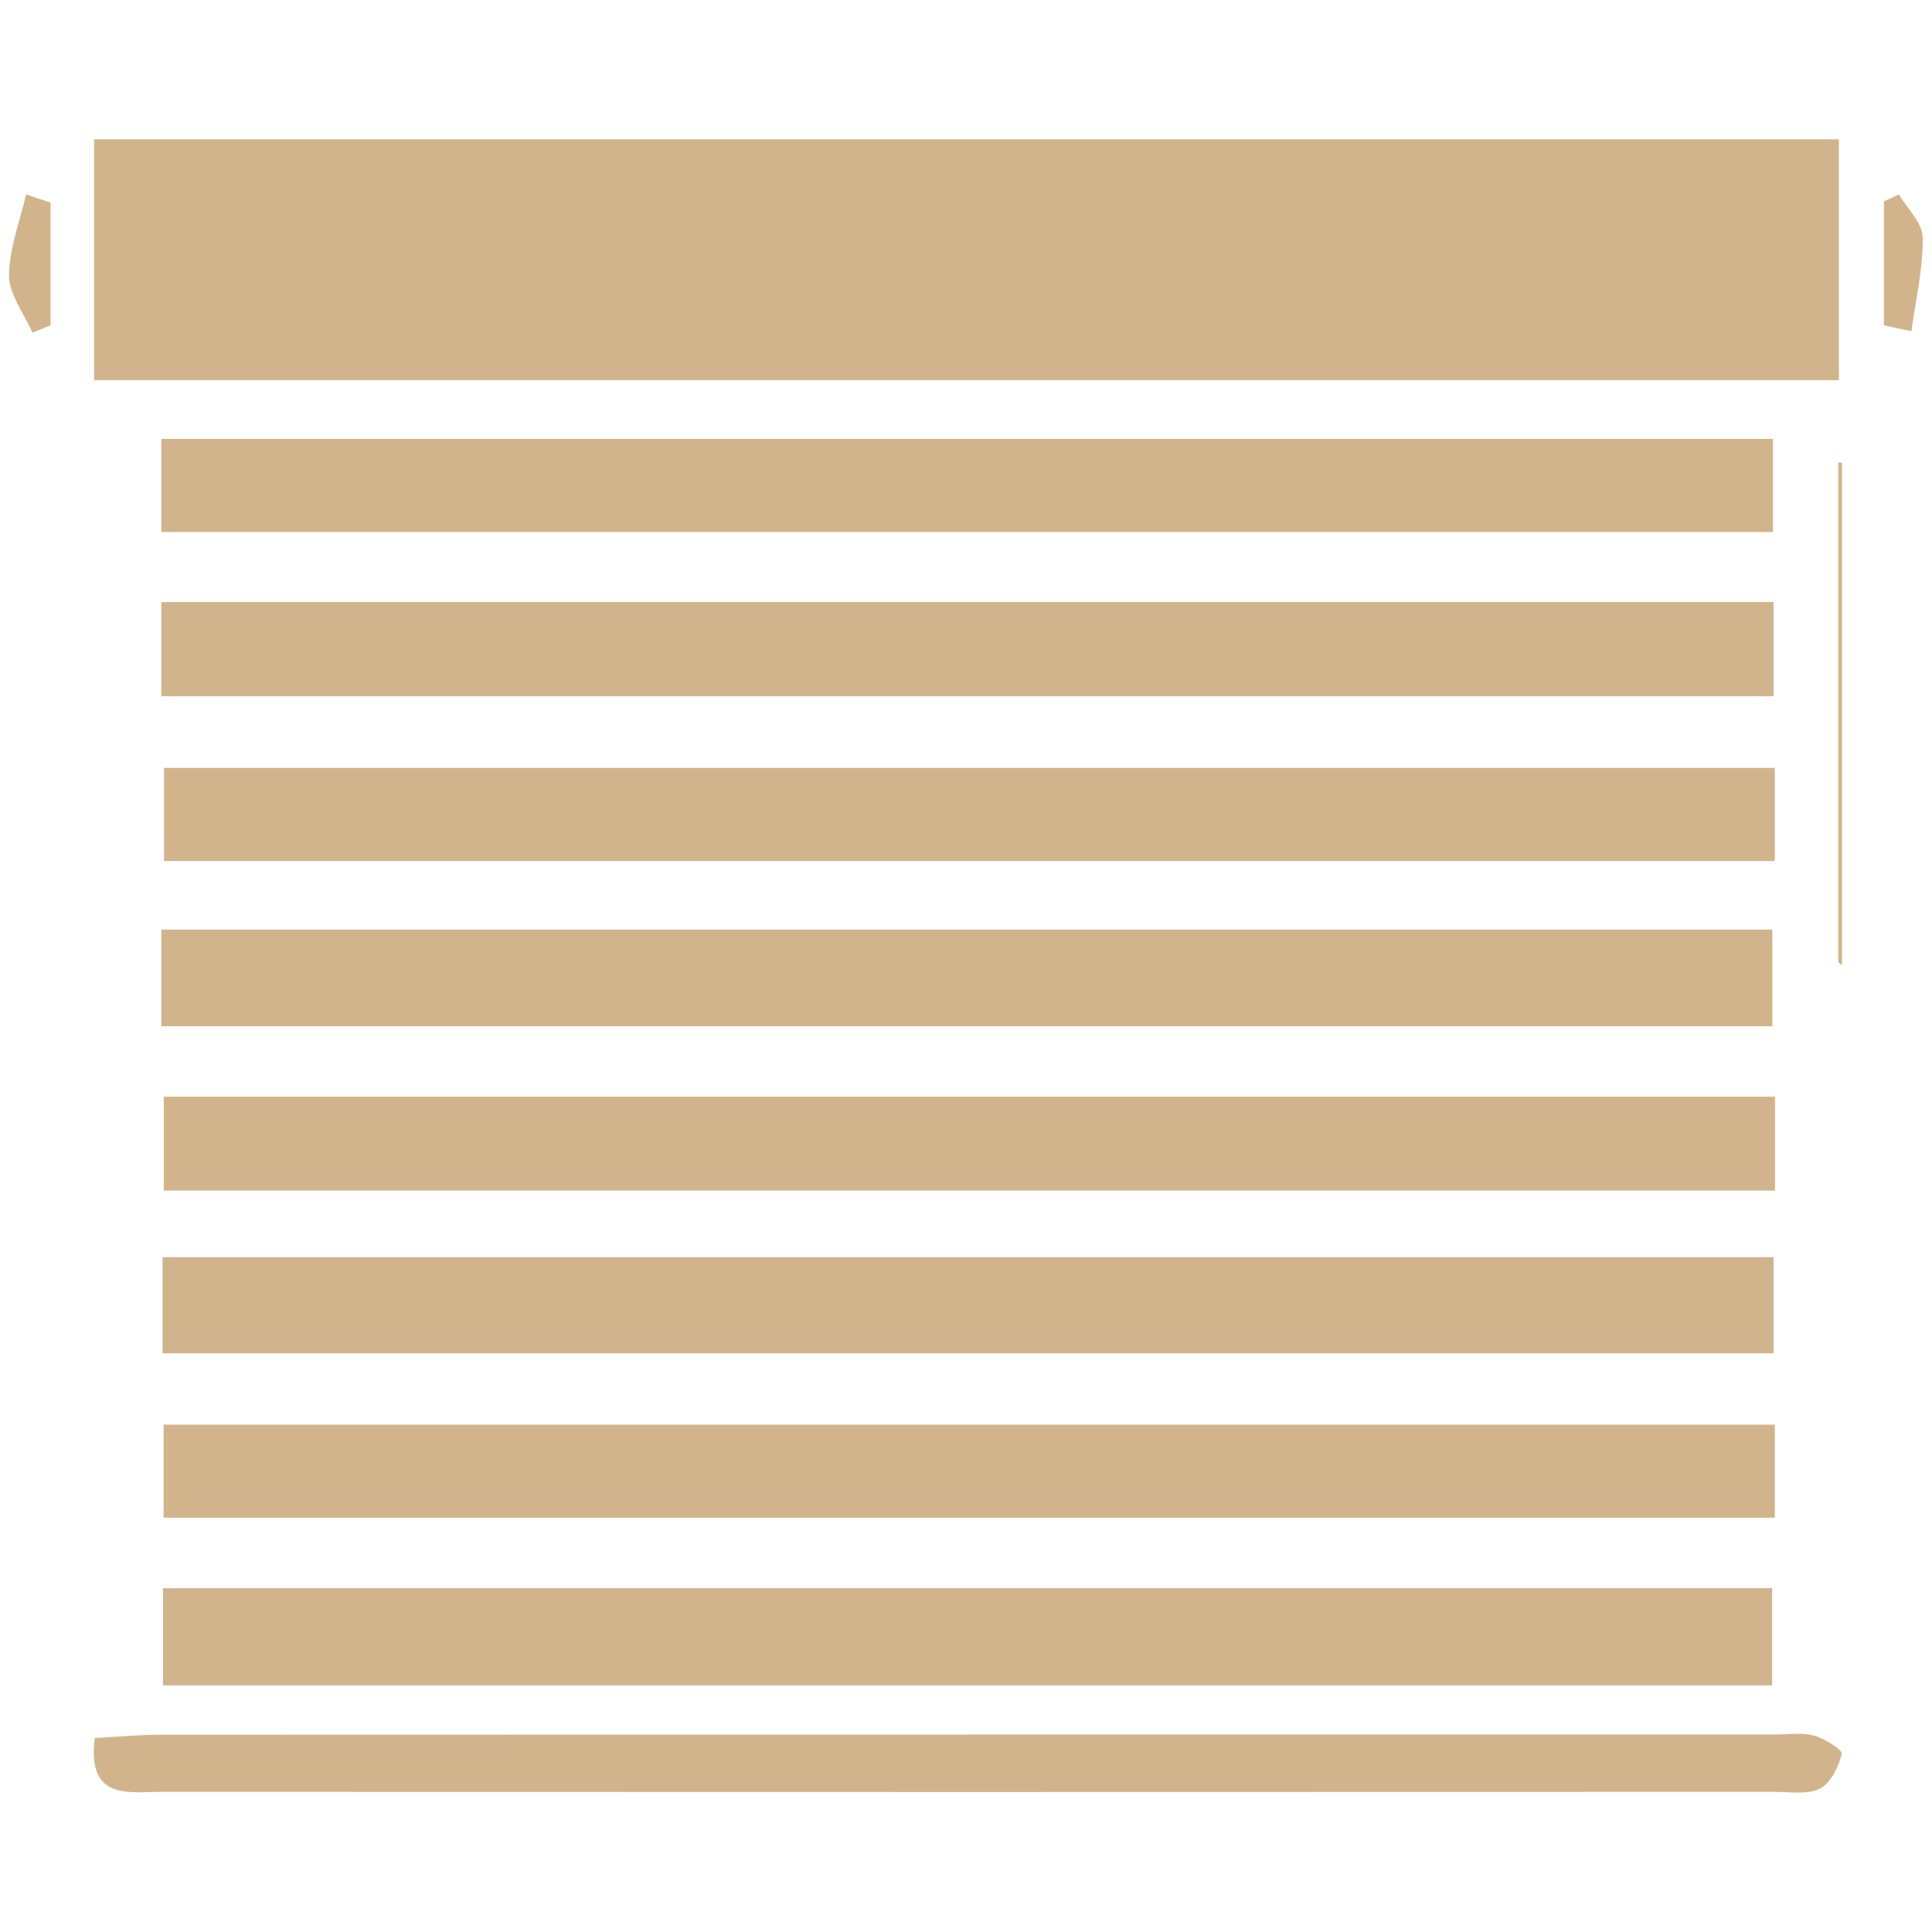
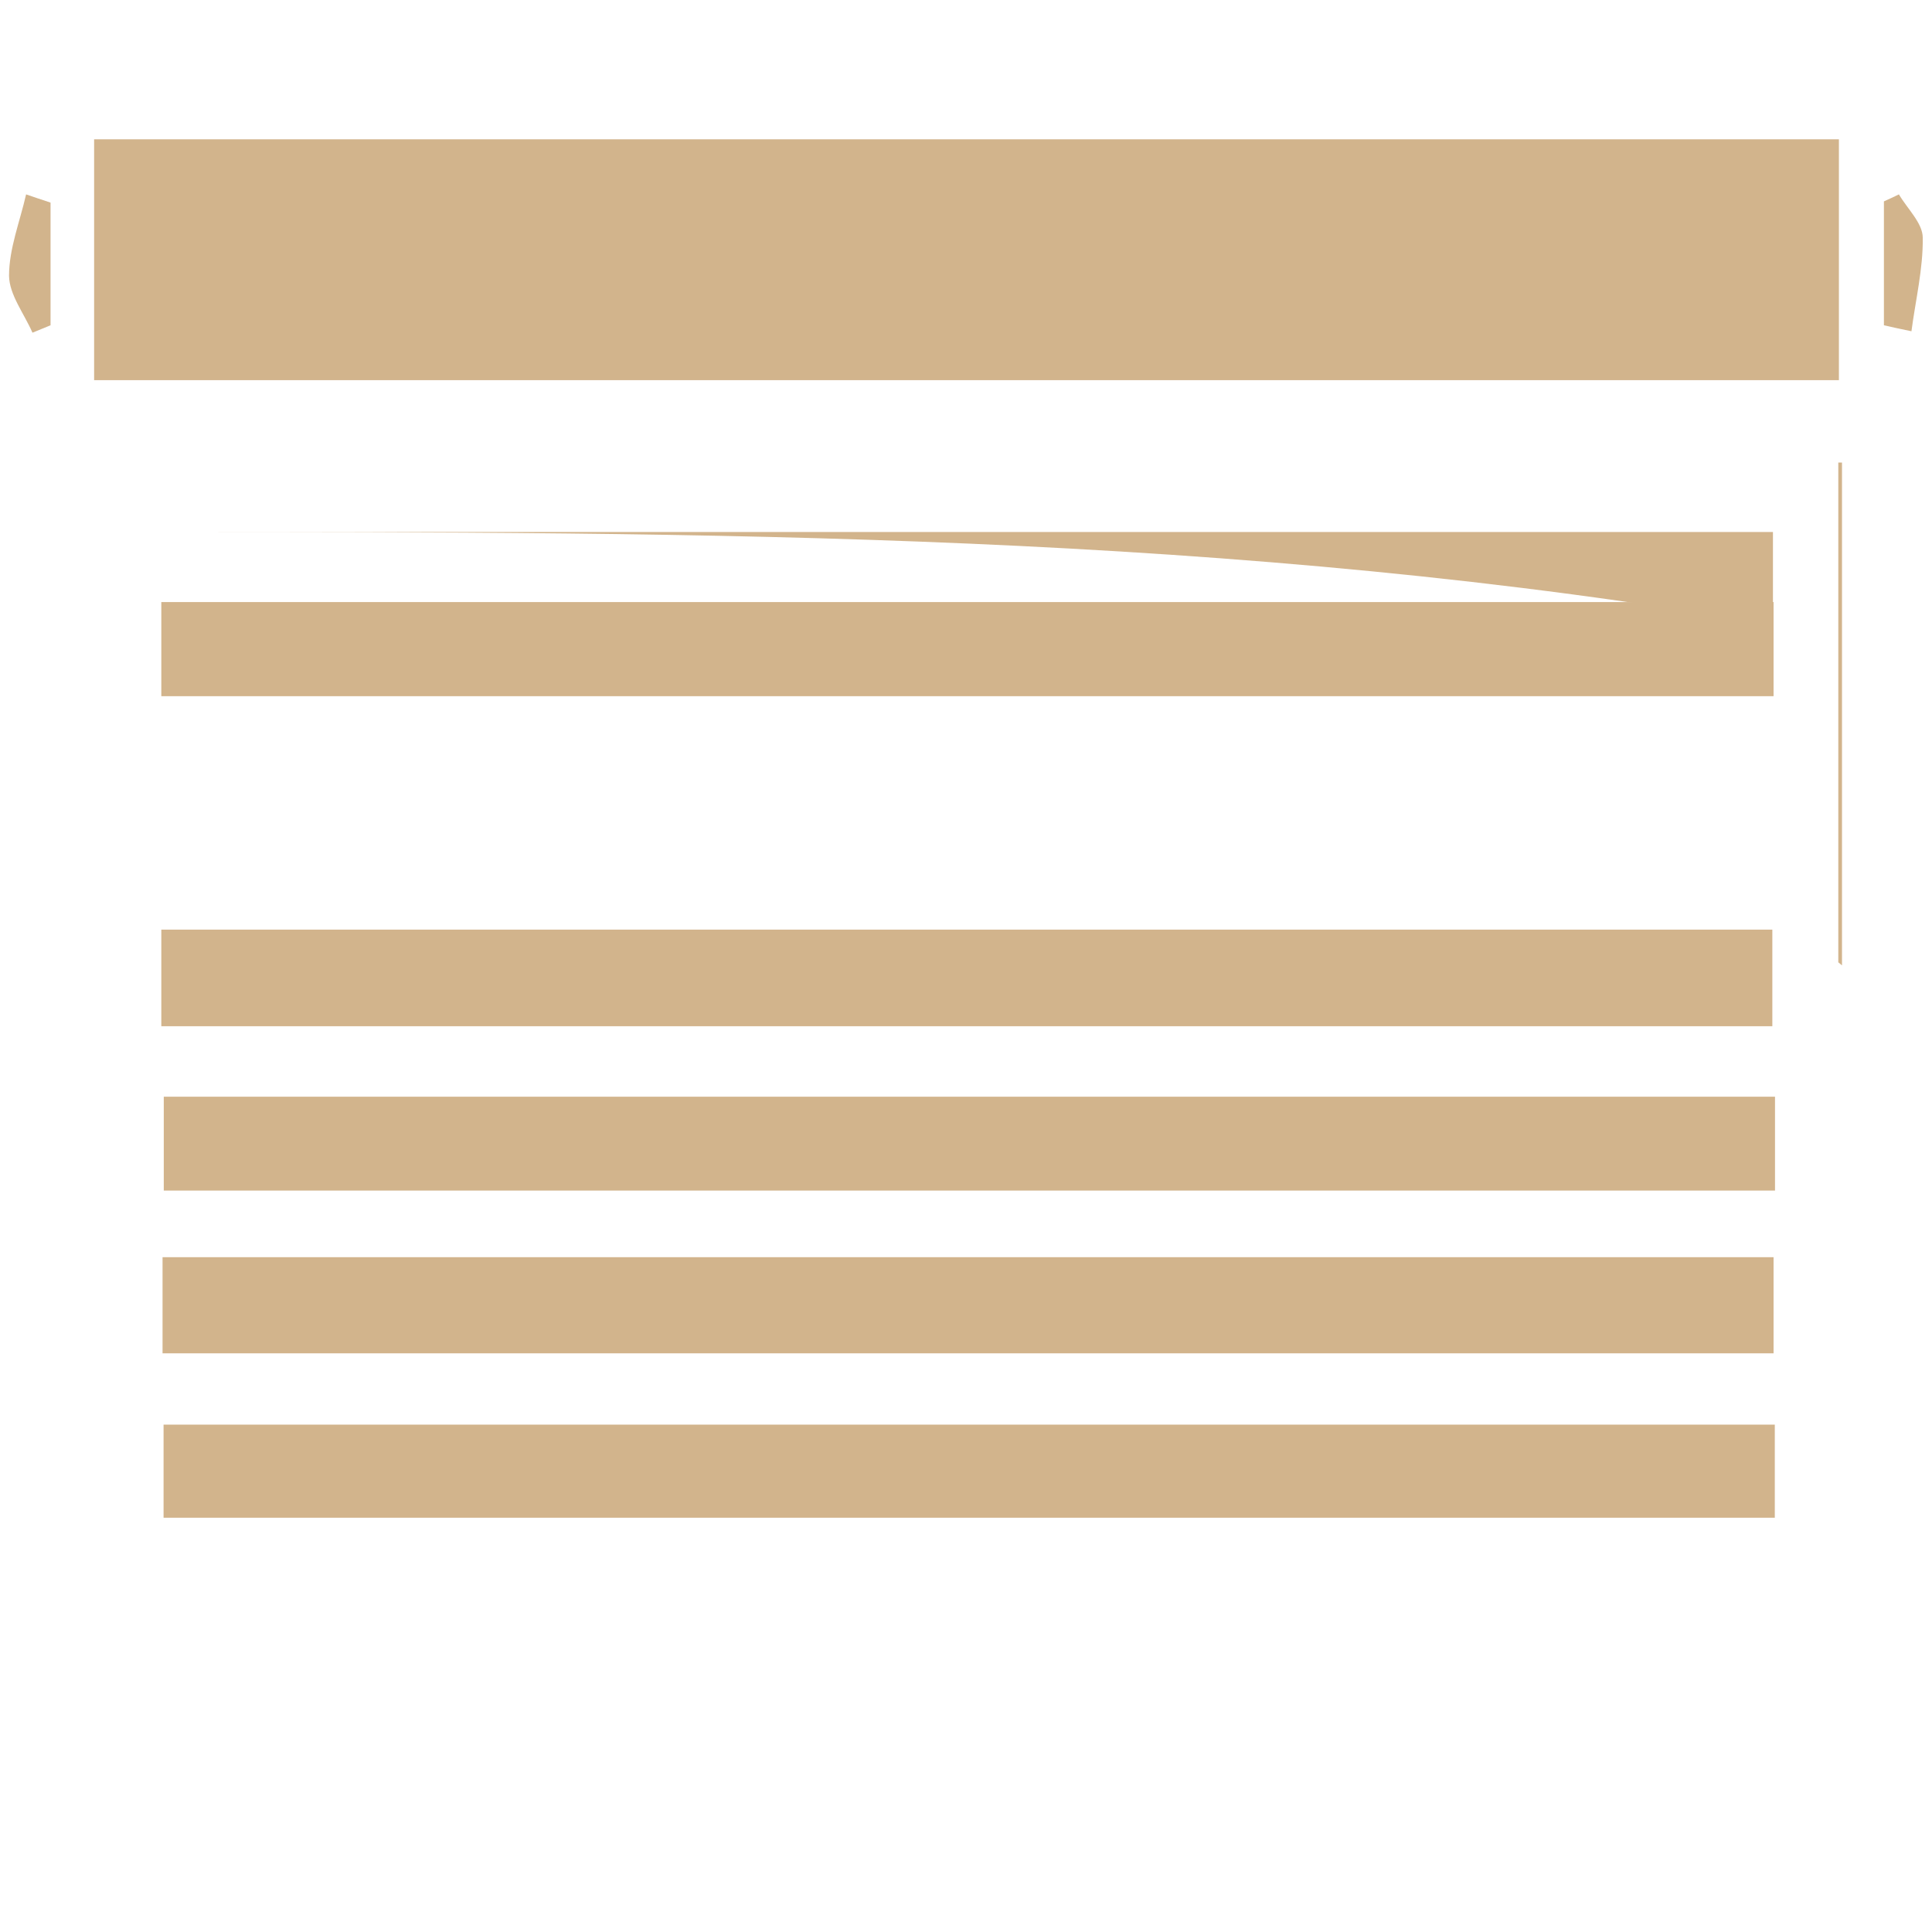
<svg xmlns="http://www.w3.org/2000/svg" id="Layer_1" x="0px" y="0px" viewBox="0 0 94.02 94.02" style="enable-background:new 0 0 94.02 94.02;" xml:space="preserve">
  <style type="text/css">	.st0{fill:#D2B48C;}</style>
  <g>
    <path class="st0" d="M4.58,18.5c0-3.95,0-7.74,0-11.72c28.3,0,56.47,0,84.91,0c0,3.8,0,7.66,0,11.72  C61.23,18.5,32.99,18.5,4.58,18.5z" />
    <path class="st0" d="M7.85,33.88c0-1.59,0-2.95,0-4.58c26.14,0,52.2,0,78.46,0c0,1.5,0,2.94,0,4.58  C60.21,33.88,34.22,33.88,7.85,33.88z" />
    <path class="st0" d="M7.85,49.94c0-1.76,0-3.12,0-4.7c26.13,0,52.14,0,78.4,0c0,1.48,0,3,0,4.7C60.12,49.94,34.12,49.94,7.85,49.94  z" />
    <path class="st0" d="M7.91,65.86c0-1.64,0-3.08,0-4.68c26.19,0,52.2,0,78.4,0c0,1.56,0,3,0,4.68  C60.24,65.86,34.24,65.86,7.91,65.86z" />
-     <path class="st0" d="M86.24,82.02c-26.21,0-52.16,0-78.31,0c0-1.59,0-3.04,0-4.73c25.99,0,52.02,0,78.31,0  C86.24,78.81,86.24,80.41,86.24,82.02z" />
-     <path class="st0" d="M7.85,25.89c0-1.6,0-2.96,0-4.53c26.14,0,52.17,0,78.43,0c0,1.43,0,2.86,0,4.53  C60.23,25.89,34.21,25.89,7.85,25.89z" />
-     <path class="st0" d="M86.37,37.37c0,1.56,0,2.92,0,4.53c-26.11,0-52.13,0-78.39,0c0-1.44,0-2.87,0-4.53  C33.97,37.37,60,37.37,86.37,37.37z" />
+     <path class="st0" d="M7.85,25.89c26.14,0,52.17,0,78.43,0c0,1.43,0,2.86,0,4.53  C60.23,25.89,34.21,25.89,7.85,25.89z" />
    <path class="st0" d="M86.38,53.37c0,1.59,0,2.95,0,4.57c-26.12,0-52.15,0-78.41,0c0-1.45,0-2.88,0-4.57  C33.97,53.37,60.01,53.37,86.38,53.37z" />
    <path class="st0" d="M86.37,69.33c0,1.61,0,2.96,0,4.53c-26.13,0-52.16,0-78.41,0c0-1.41,0-2.85,0-4.53  C33.98,69.33,60,69.33,86.37,69.33z" />
-     <path class="st0" d="M4.61,84.58c1.14-0.06,2.17-0.16,3.21-0.16c26.18-0.01,52.36-0.01,78.54-0.01c0.64,0,1.31-0.11,1.91,0.05  c0.53,0.14,1.41,0.71,1.36,0.89c-0.16,0.63-0.53,1.42-1.06,1.69c-0.6,0.31-1.46,0.16-2.2,0.16c-26.18,0.01-52.36,0.01-78.54,0  C6.24,87.2,4.23,87.62,4.61,84.58z" />
    <path class="st0" d="M89.46,46.83c0-8.11,0-16.21,0-24.32c0.06,0,0.12,0,0.18,0c0,8.16,0,16.31,0,24.47  C89.58,46.93,89.52,46.88,89.46,46.83z" />
    <path class="st0" d="M91.68,15.83c0-2.01,0-4.02,0-6.03c0.24-0.11,0.49-0.22,0.73-0.34c0.41,0.7,1.16,1.4,1.16,2.11  c0.02,1.51-0.35,3.03-0.55,4.55C92.57,16.03,92.12,15.93,91.68,15.83z" />
    <path class="st0" d="M2.46,9.86c0,1.99,0,3.98,0,5.97c-0.29,0.12-0.59,0.24-0.88,0.36c-0.4-0.92-1.13-1.85-1.14-2.77  c0-1.32,0.53-2.64,0.83-3.96C1.67,9.6,2.07,9.73,2.46,9.86z" />
  </g>
</svg>